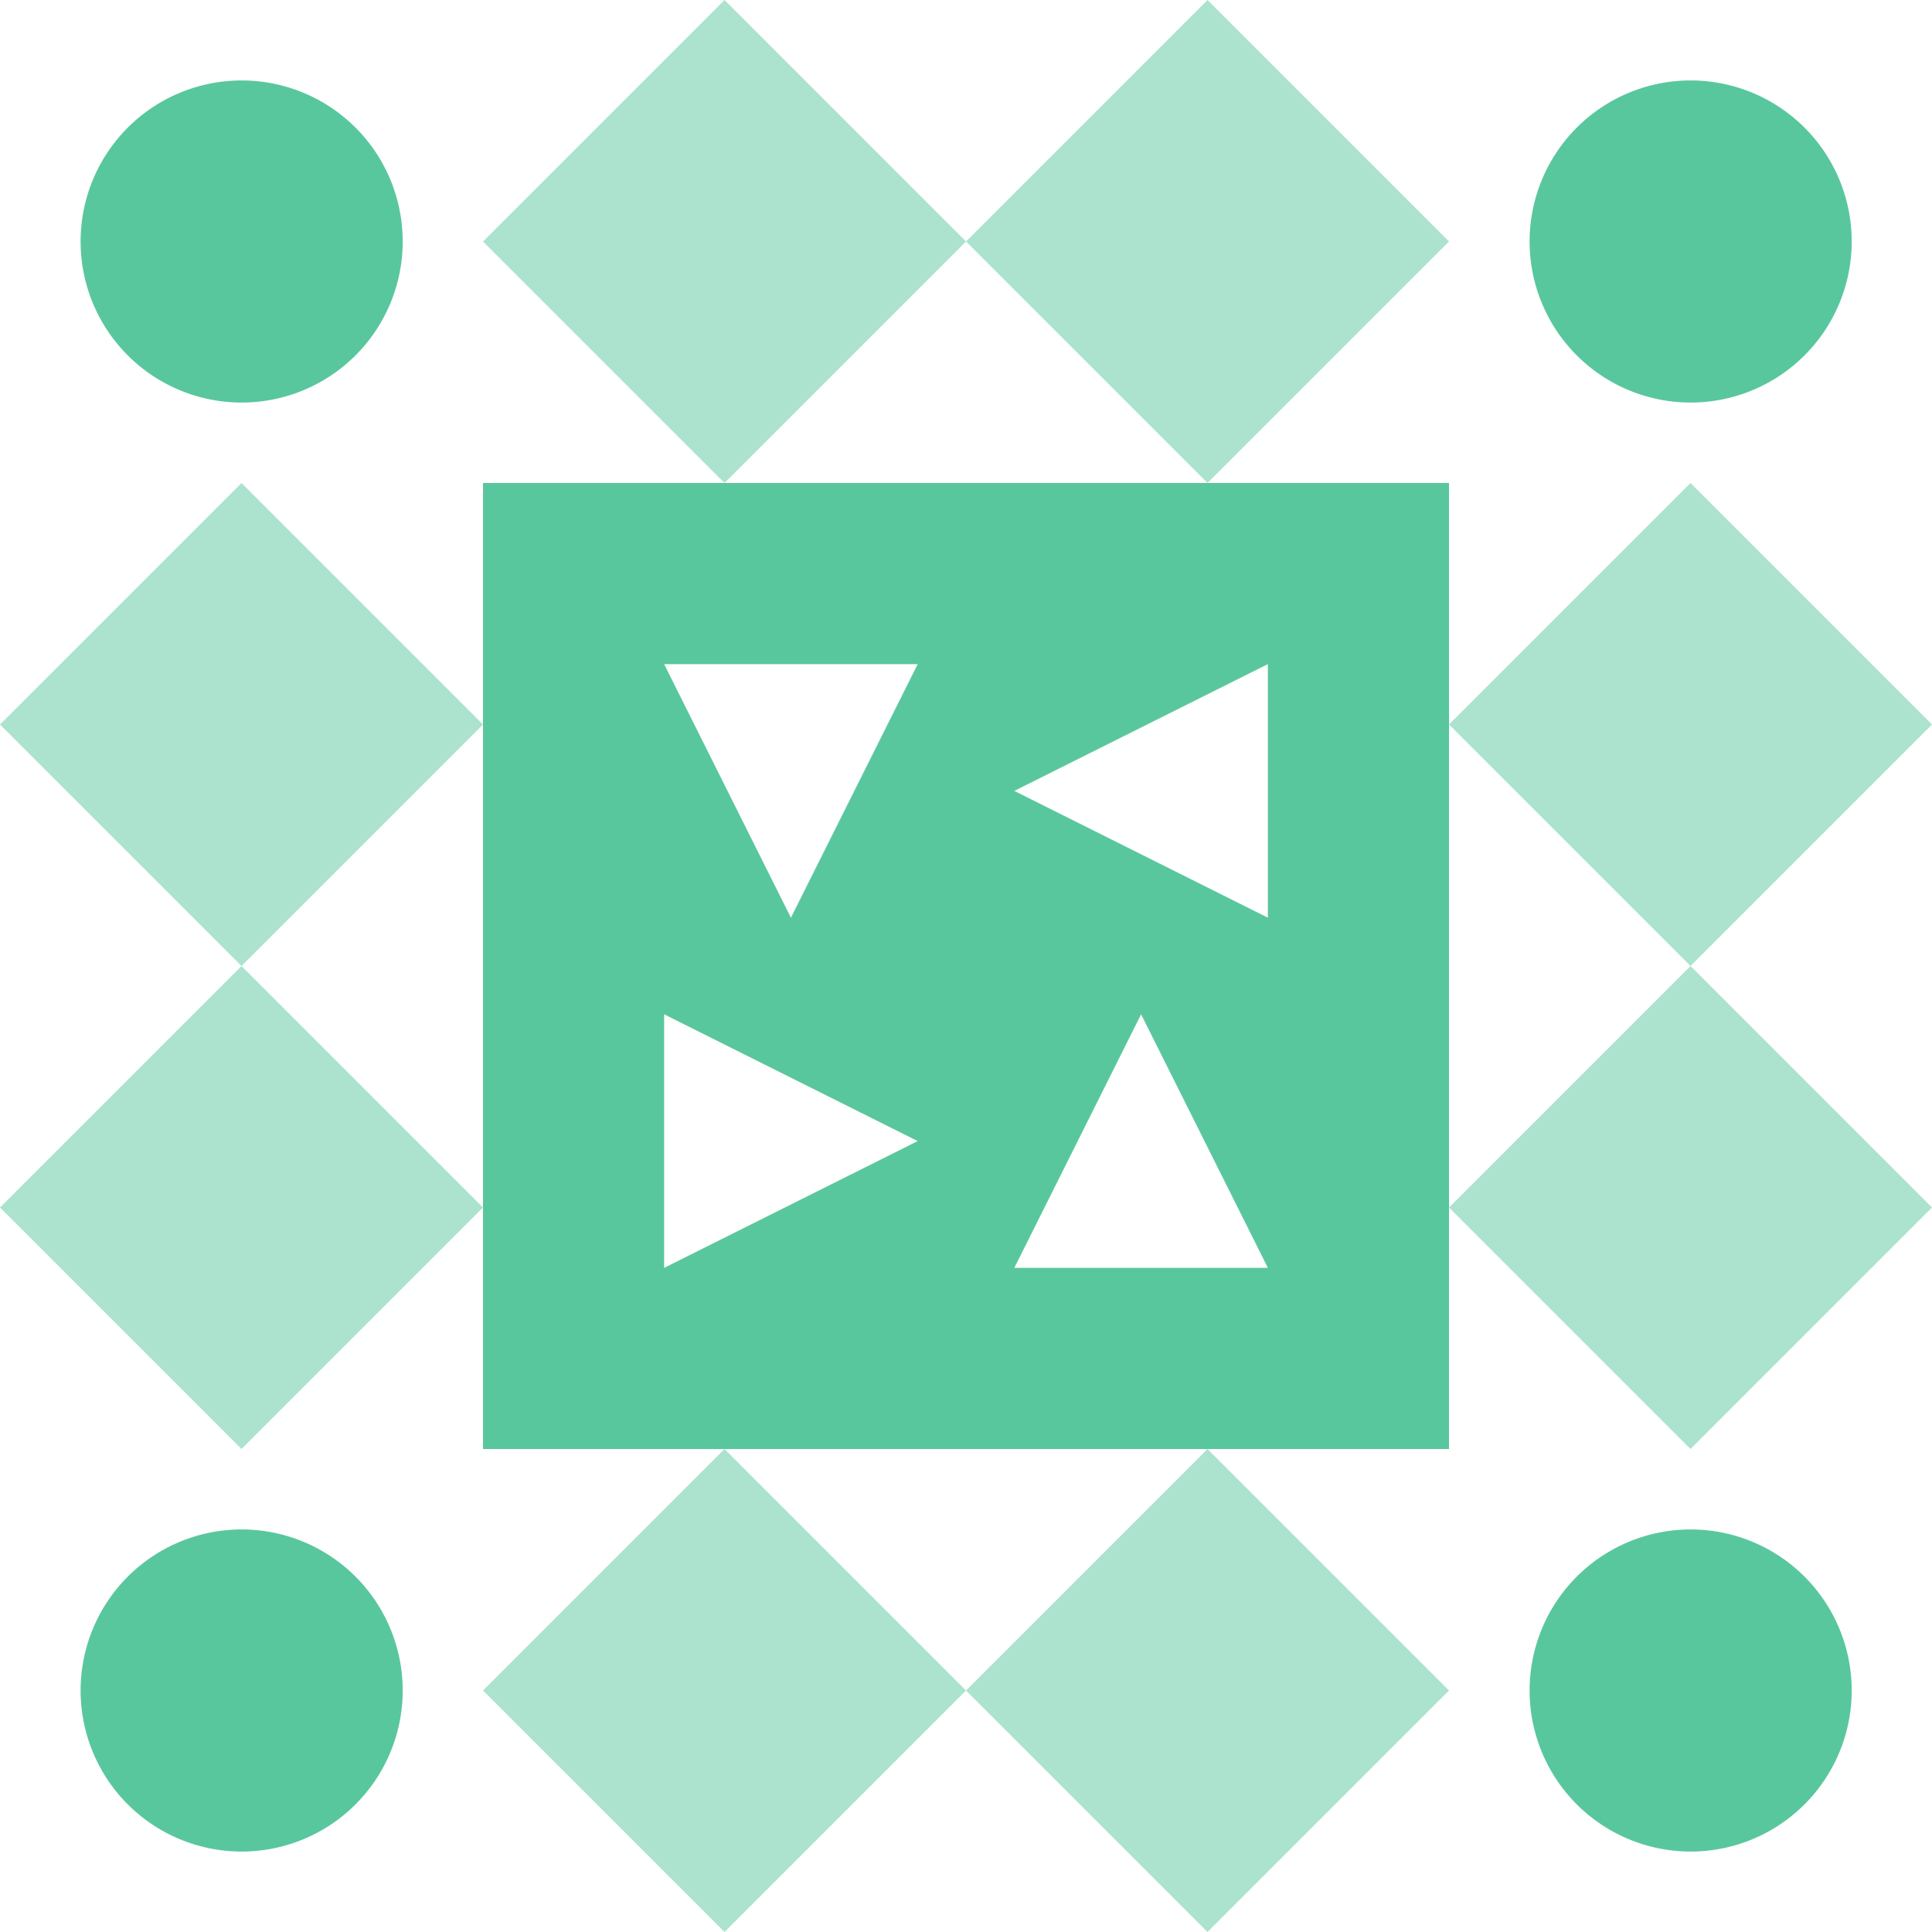
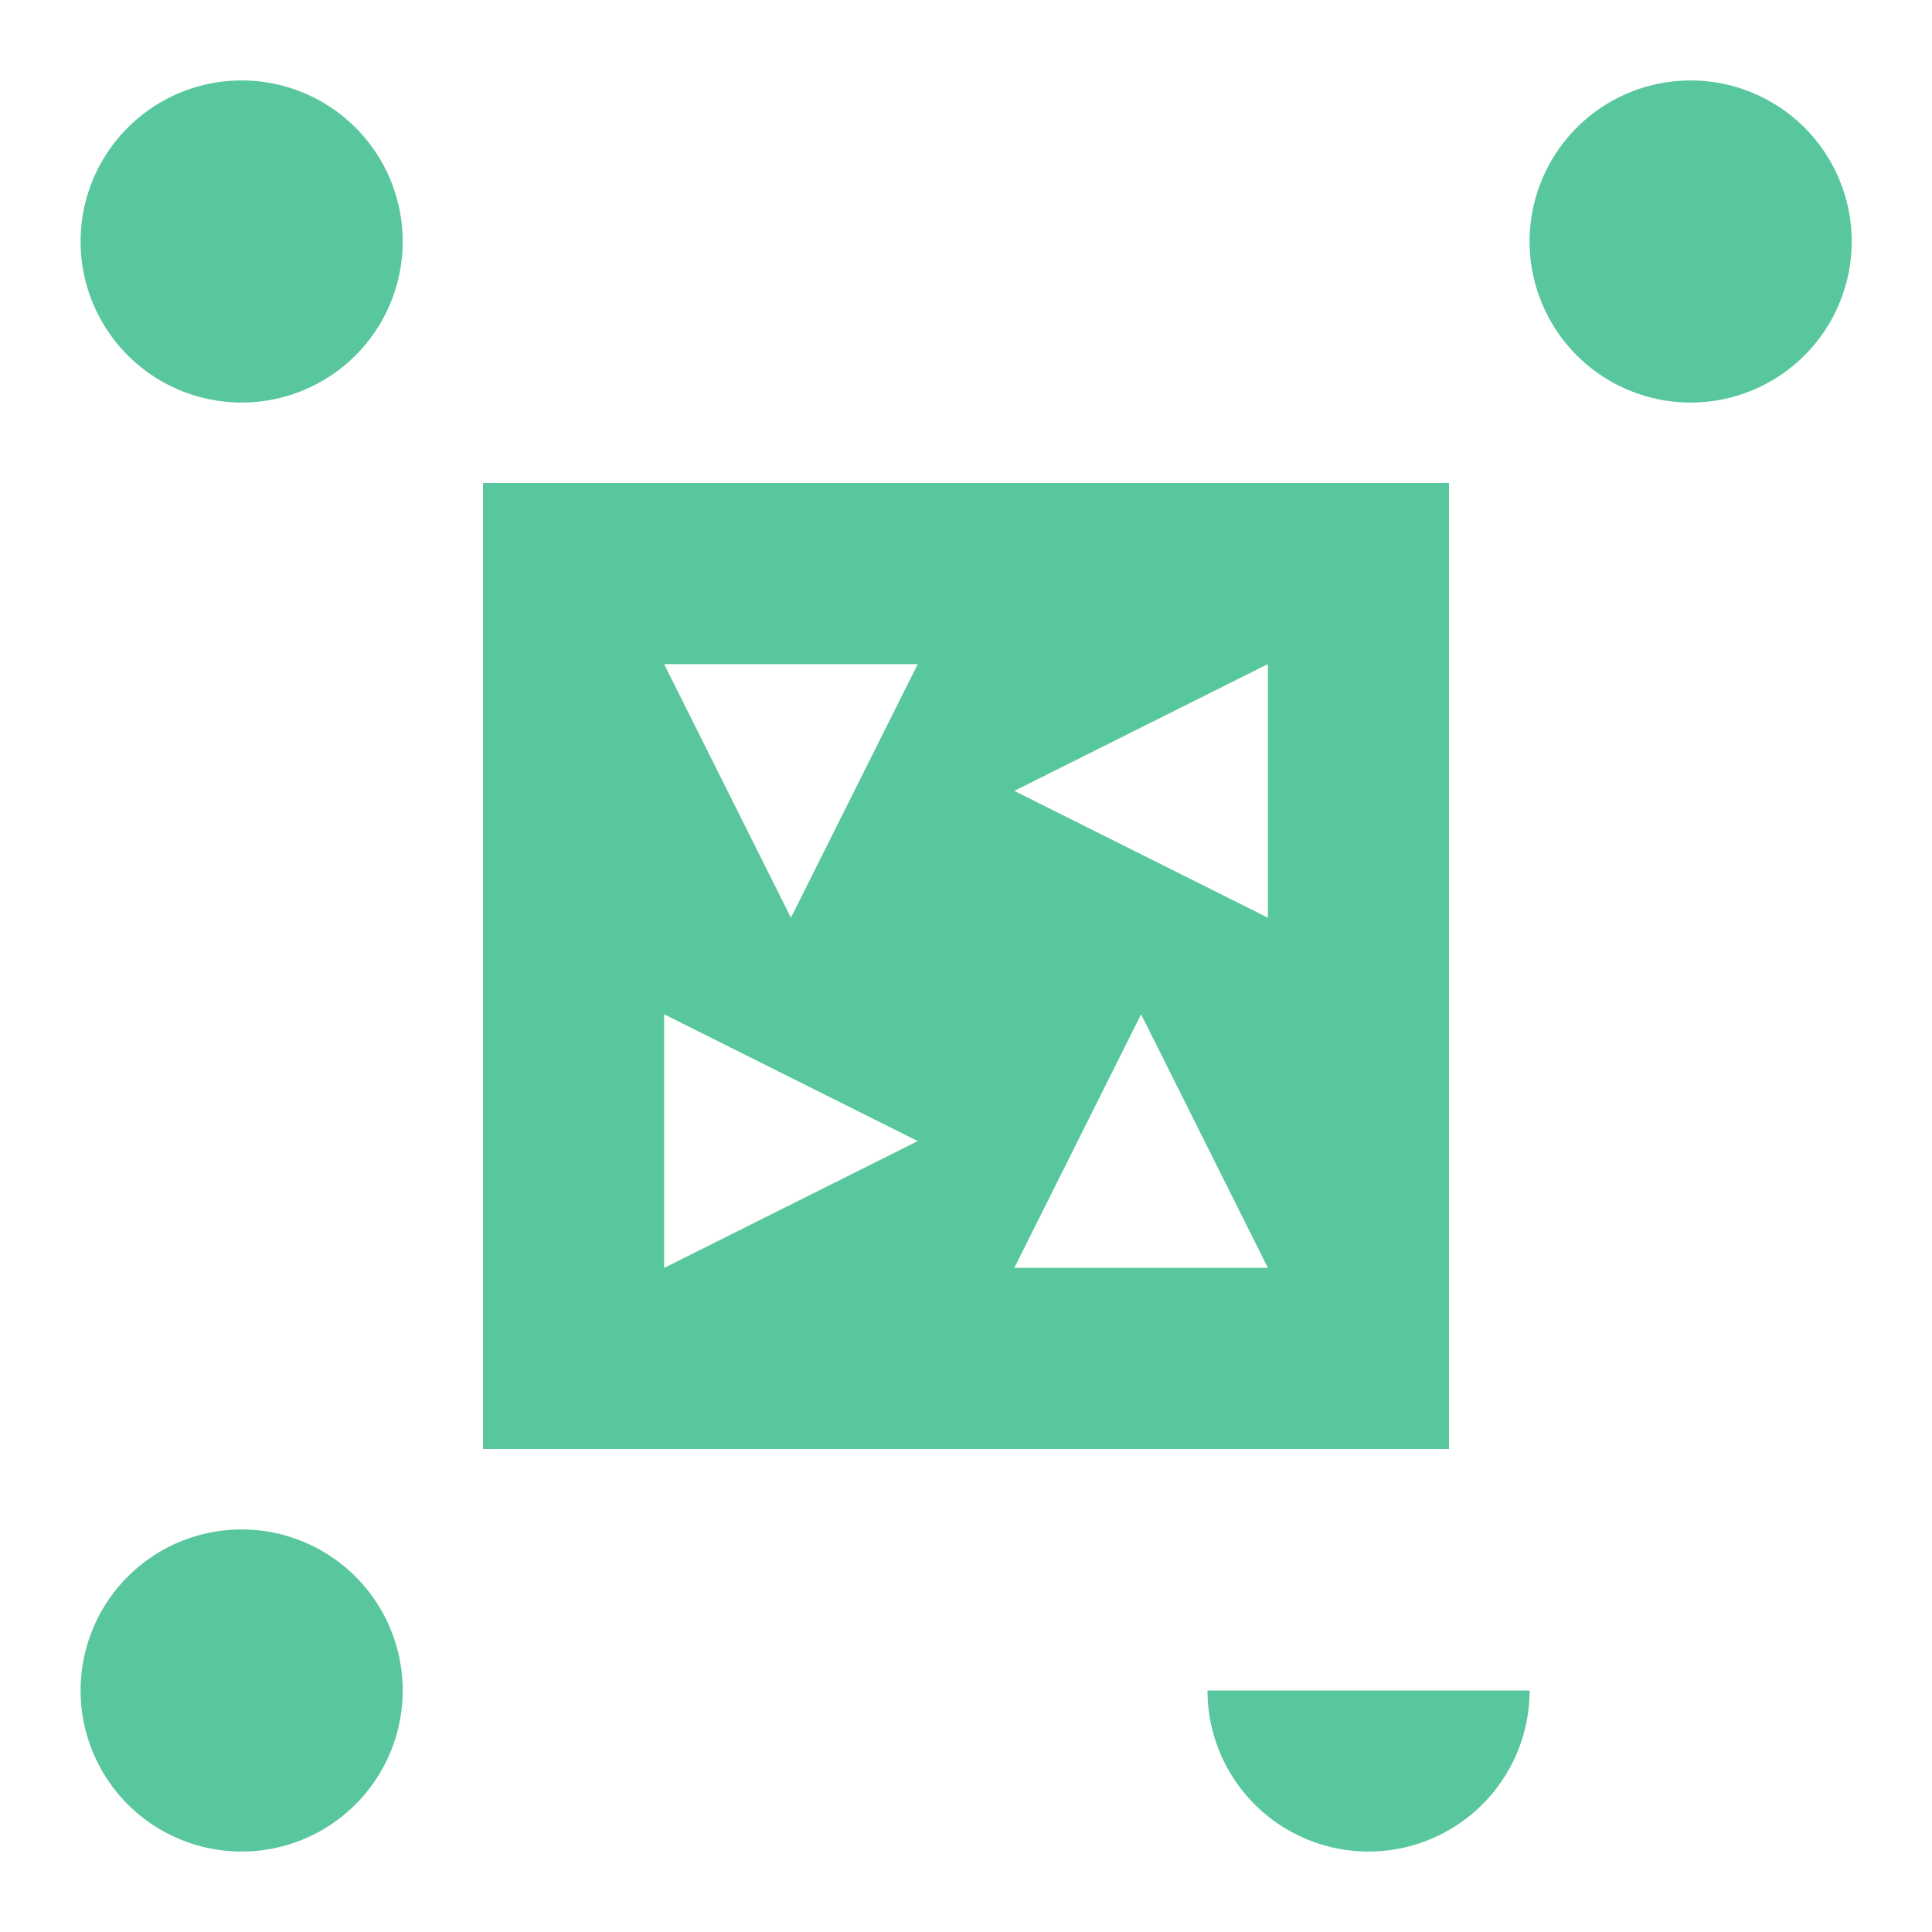
<svg xmlns="http://www.w3.org/2000/svg" width="64" height="64" viewBox="0 0 64 64" preserveAspectRatio="xMidYMid meet">
  <rect fill="#ffffff" fill-opacity="1.00" x="0" y="0" width="64" height="64" />
-   <path fill="#ace3ce" d="M24.00 16.00L16.00 8.00L24.00 0.00L32.00 8.00ZM32.00 8.00L40.00 0.00L48.00 8.00L40.00 16.00ZM40.00 48.00L48.00 56.00L40.00 64.00L32.00 56.00ZM32.00 56.00L24.00 64.00L16.00 56.00L24.00 48.00ZM8.00 32.00L0.00 24.00L8.00 16.00L16.00 24.00ZM48.00 24.00L56.00 16.00L64.00 24.00L56.00 32.00ZM56.00 32.00L64.00 40.00L56.00 48.00L48.00 40.00ZM16.00 40.00L8.00 48.00L0.00 40.00L8.00 32.00Z" />
-   <path fill="#59c79d" d="M2.67 8.00a5.33,5.33 0 1,1 10.67,0a5.33,5.33 0 1,1 -10.67,0M50.67 8.00a5.33,5.33 0 1,1 10.67,0a5.33,5.33 0 1,1 -10.67,0M50.67 56.00a5.33,5.33 0 1,1 10.67,0a5.33,5.33 0 1,1 -10.67,0M2.67 56.00a5.33,5.33 0 1,1 10.67,0a5.33,5.33 0 1,1 -10.67,0M16.00 16.00L32.00 16.00L32.00 32.00L16.00 32.00ZM26.20 30.40L30.40 22.00L22.00 22.00ZM48.00 16.00L48.00 32.00L32.00 32.00L32.00 16.00ZM33.60 26.20L42.00 30.40L42.00 22.00ZM48.00 48.00L32.00 48.00L32.00 32.00L48.00 32.00ZM37.80 33.60L33.60 42.00L42.00 42.00ZM16.00 48.00L16.00 32.00L32.00 32.00L32.00 48.00ZM30.40 37.80L22.00 33.60L22.00 42.00Z" />
+   <path fill="#59c79d" d="M2.67 8.00a5.33,5.33 0 1,1 10.67,0a5.33,5.33 0 1,1 -10.67,0M50.67 8.00a5.33,5.33 0 1,1 10.67,0a5.33,5.33 0 1,1 -10.67,0M50.67 56.00a5.33,5.33 0 1,1 -10.67,0M2.67 56.00a5.33,5.33 0 1,1 10.67,0a5.33,5.33 0 1,1 -10.67,0M16.00 16.00L32.00 16.00L32.00 32.00L16.00 32.00ZM26.20 30.40L30.40 22.00L22.00 22.00ZM48.00 16.00L48.00 32.00L32.00 32.00L32.00 16.00ZM33.60 26.20L42.00 30.40L42.00 22.00ZM48.00 48.00L32.00 48.00L32.00 32.00L48.00 32.00ZM37.80 33.60L33.60 42.00L42.00 42.00ZM16.00 48.00L16.00 32.00L32.00 32.00L32.00 48.00ZM30.40 37.80L22.00 33.60L22.00 42.00Z" />
</svg>